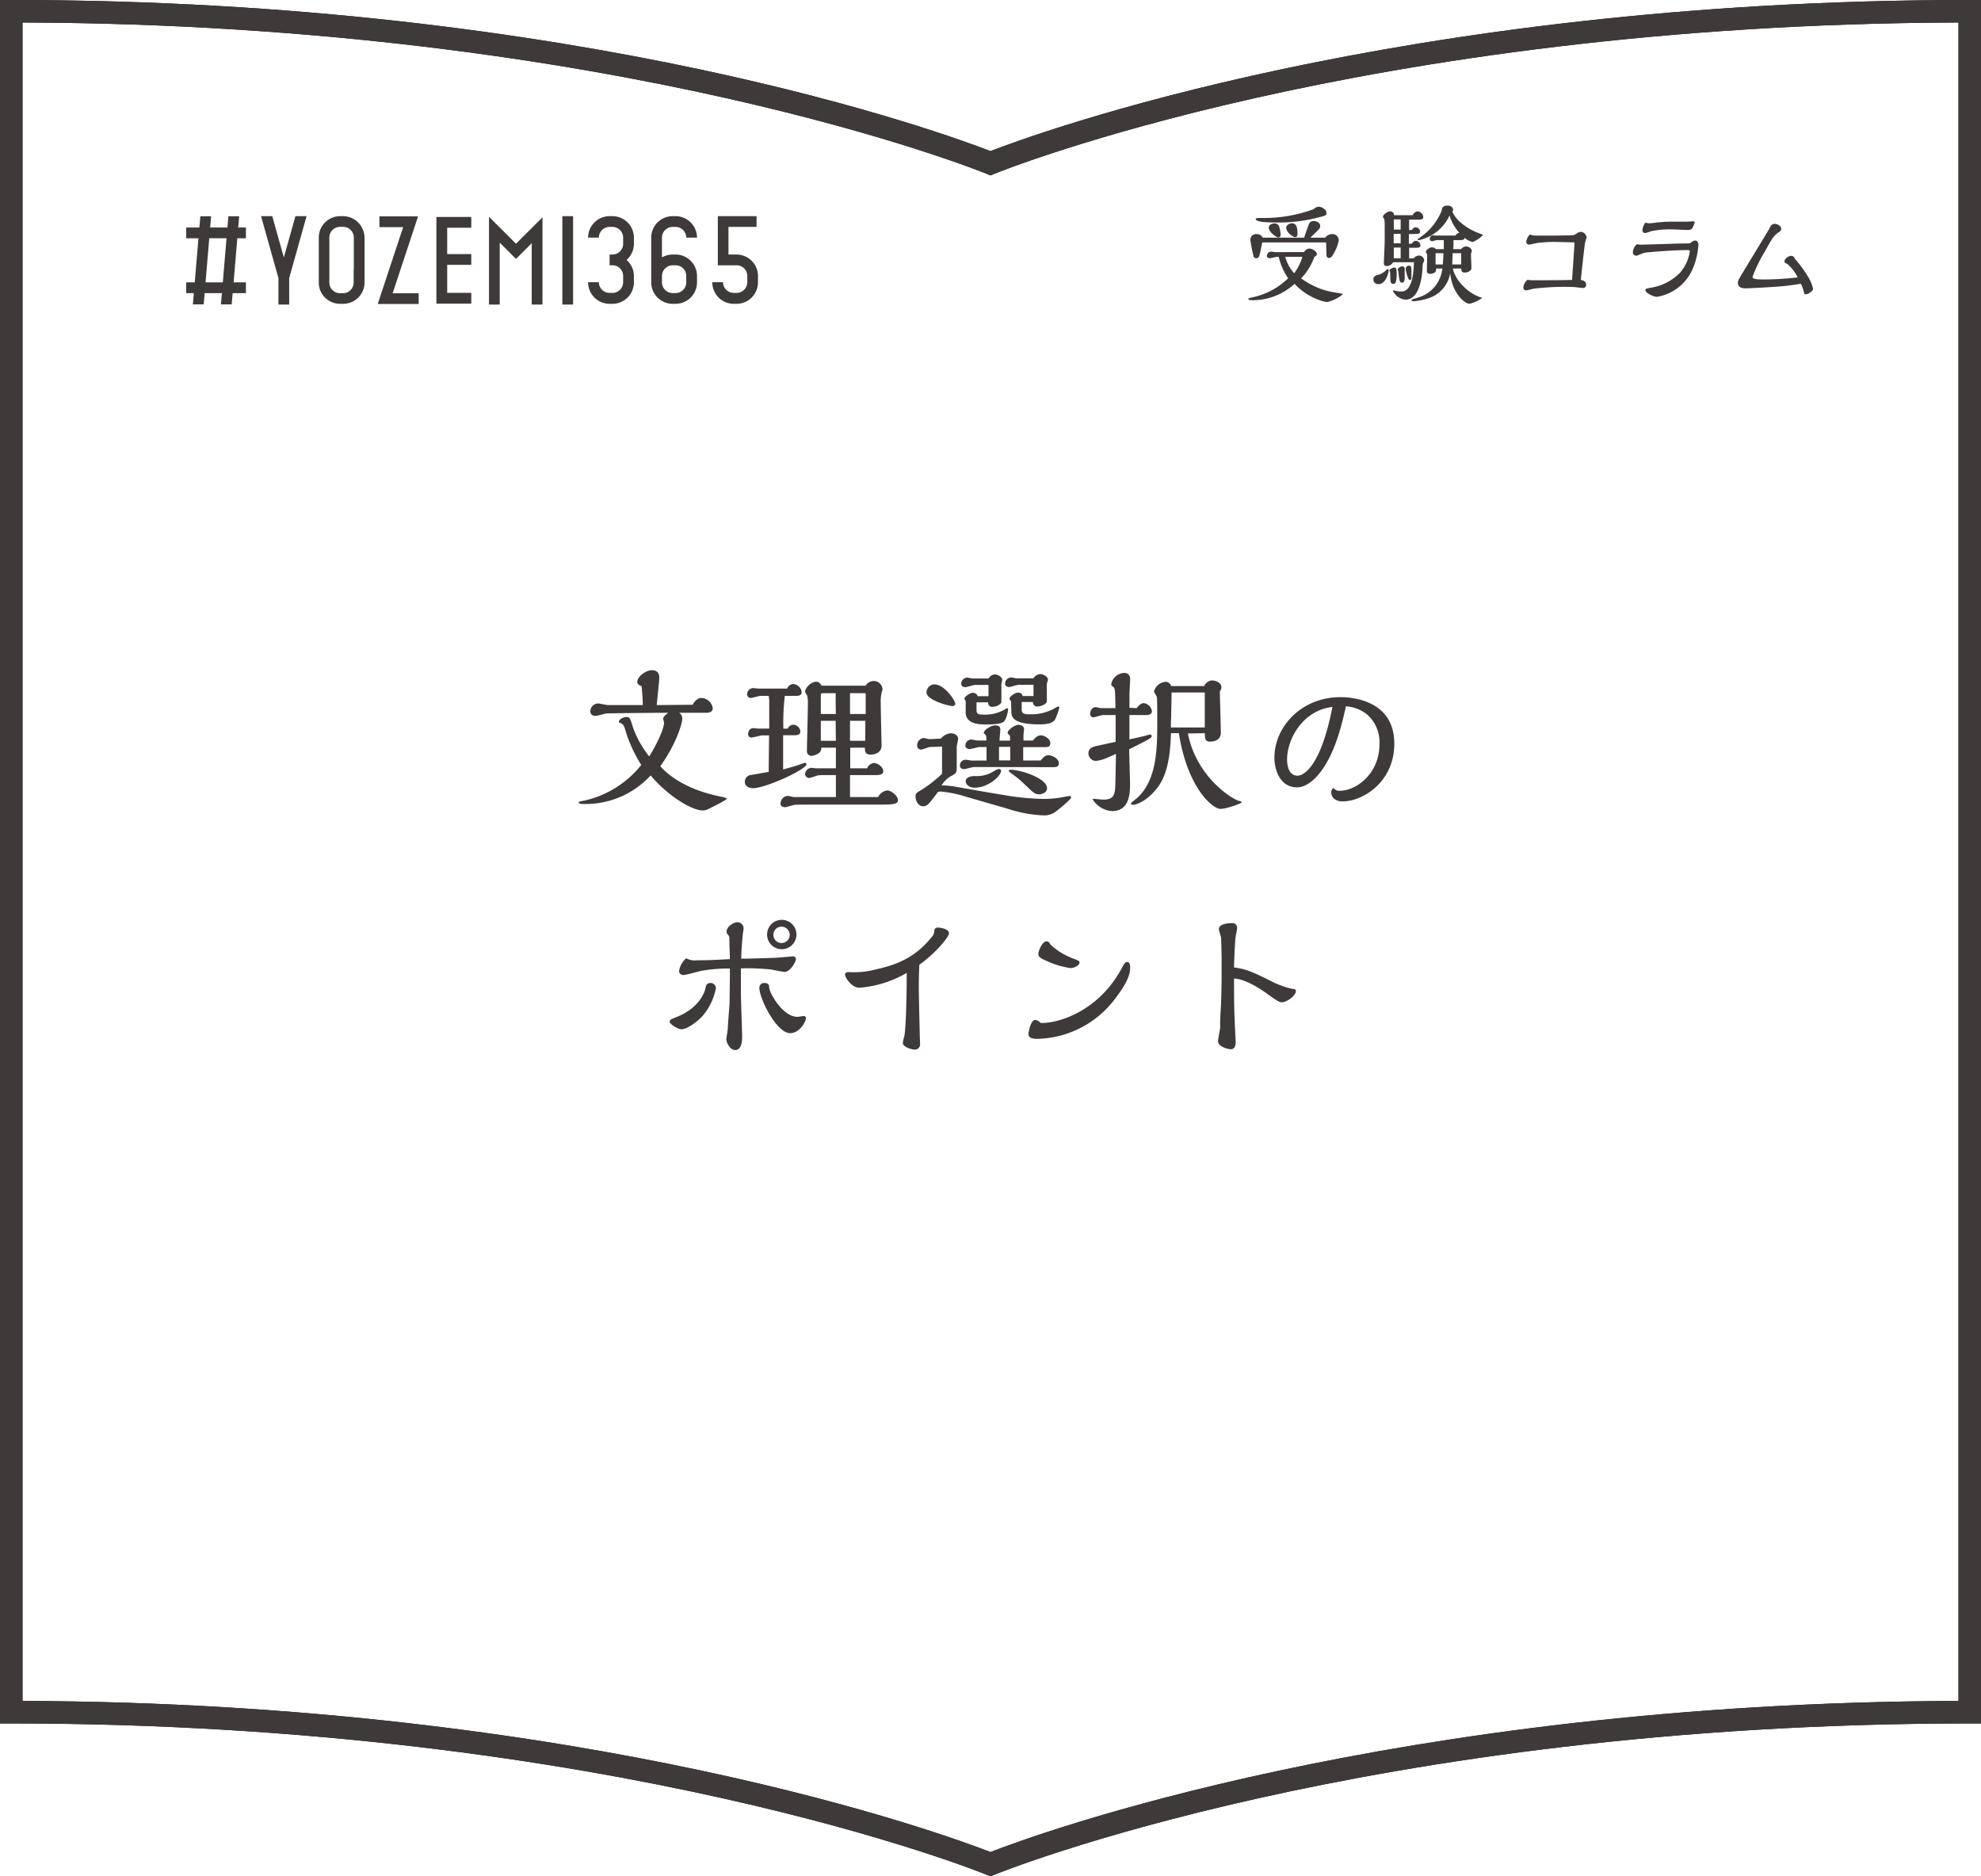
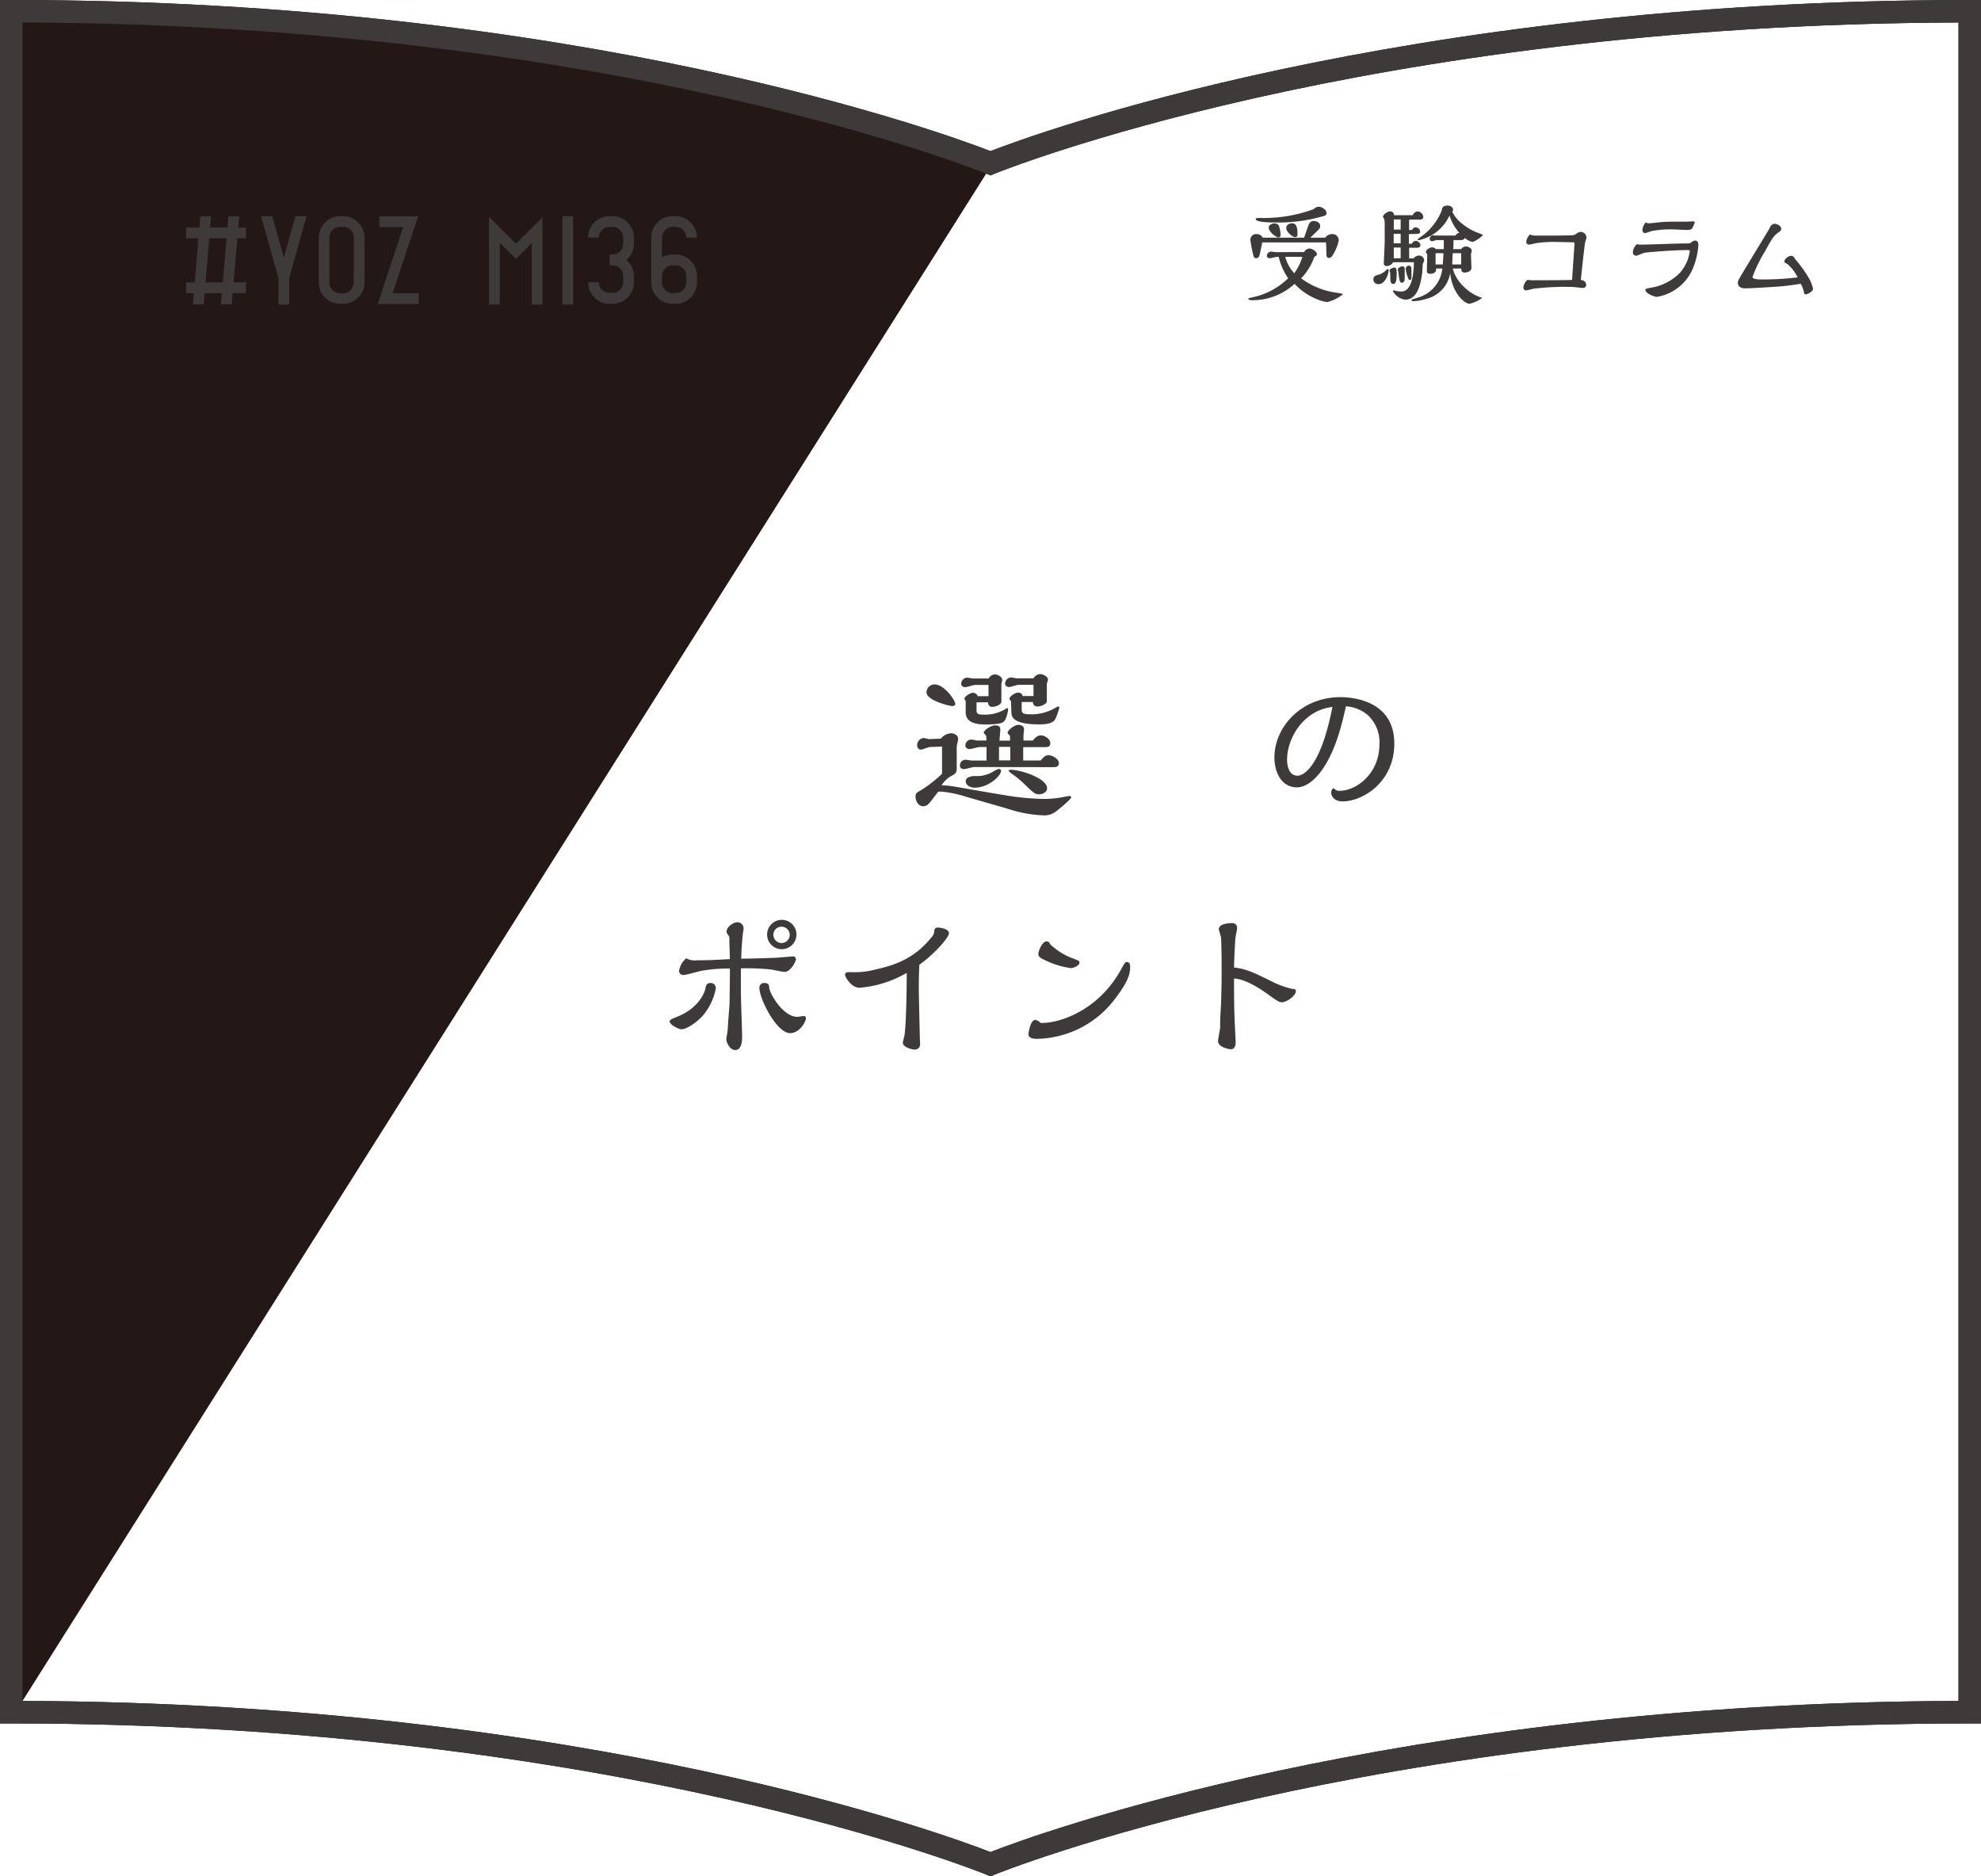
<svg xmlns="http://www.w3.org/2000/svg" id="レイヤー_1" data-name="レイヤー 1" viewBox="0 0 352.17 333.5">
  <defs>
    <style>.cls-1{fill:#231815;}.cls-2{fill:#3e3a39;}</style>
  </defs>
  <title>アートボード 1 のコピー</title>
-   <path class="cls-1" d="M176.08,333.5l-.76-.32c-.65-.27-66.16-26.86-173.32-26.86H0V0H2C103.78,0,168.4,23.88,176.08,26.86,183.76,23.88,248.39,0,350.17,0h2V306.32h-2c-107.16,0-172.67,26.59-173.32,26.86ZM4,302.32c100.63.31,164.46,23.89,172.08,26.86,7.63-3,71.46-26.55,172.09-26.86V4c-106,.33-170.68,26.6-171.32,26.86l-.77.32-.76-.32C174.67,30.6,110,4.33,4,4Z" />
+   <path class="cls-1" d="M176.08,333.5l-.76-.32c-.65-.27-66.16-26.86-173.32-26.86H0V0H2C103.78,0,168.4,23.88,176.08,26.86,183.76,23.88,248.39,0,350.17,0h2V306.32h-2c-107.16,0-172.67,26.59-173.32,26.86ZM4,302.32c100.63.31,164.46,23.89,172.08,26.86,7.63-3,71.46-26.55,172.09-26.86V4c-106,.33-170.68,26.6-171.32,26.86l-.77.32-.76-.32Z" />
  <path class="cls-2" d="M112.69,43.34V42.23a3.82,3.82,0,0,0-3.81-3.81h-.51a3.82,3.82,0,0,0-3.82,3.81h1.91a1.91,1.91,0,0,1,1.91-1.9h.51a1.91,1.91,0,0,1,1.9,1.9v1.11a1.9,1.9,0,0,1-1.9,1.9h-.51v1.91h.51a1.9,1.9,0,0,1,1.9,1.9v1.11a1.91,1.91,0,0,1-1.9,1.9h-.51a1.91,1.91,0,0,1-1.91-1.9h-1.91A3.82,3.82,0,0,0,108.37,54h.51a3.82,3.82,0,0,0,3.81-3.81V49.05a3.76,3.76,0,0,0-1.31-2.85A3.79,3.79,0,0,0,112.69,43.34Z" />
-   <path class="cls-2" d="M130.93,45.24H129.5V40.33h5V38.42h-6.89v8.73h3.34a1.9,1.9,0,0,1,1.9,1.9v1.11a1.91,1.91,0,0,1-1.9,1.9h-.51a1.91,1.91,0,0,1-1.9-1.9h-1.91A3.82,3.82,0,0,0,130.42,54h.51a3.82,3.82,0,0,0,3.82-3.81V49.05A3.82,3.82,0,0,0,130.93,45.24Z" />
  <path class="cls-2" d="M120.1,54h-.52a3.82,3.82,0,0,1-3.81-3.81V42.23a3.82,3.82,0,0,1,3.81-3.81h.52a3.82,3.82,0,0,1,3.81,3.81H122a1.91,1.91,0,0,0-1.9-1.9h-.52a1.91,1.91,0,0,0-1.9,1.9v3.52a3.83,3.83,0,0,1,1.9-.51h.52a3.82,3.82,0,0,1,3.81,3.81v1.11A3.82,3.82,0,0,1,120.1,54Zm-2.42-4.92v1.11a1.91,1.91,0,0,0,1.9,1.9h.52a1.91,1.91,0,0,0,1.9-1.9V49.05a1.9,1.9,0,0,0-1.9-1.9h-.52A1.91,1.91,0,0,0,117.68,49.05Z" />
  <polygon class="cls-2" points="74.43 54.03 67.15 54.03 71.67 40.37 67.45 40.37 67.45 38.46 74.32 38.46 69.8 52.12 74.43 52.12 74.43 54.03" />
-   <polygon class="cls-2" points="83.78 40.48 83.78 38.56 77.58 38.56 77.58 53.97 83.78 53.97 83.78 52.05 79.5 52.05 79.5 47.07 83.78 47.07 83.78 45.16 79.5 45.16 79.5 40.48 83.78 40.48" />
  <polygon class="cls-2" points="96.44 54.13 94.53 54.13 94.53 43.23 91.73 46.02 88.84 43.13 88.84 54.13 86.93 54.13 86.93 38.52 91.73 43.32 96.44 38.62 96.44 54.13" />
  <rect class="cls-2" x="99.97" y="38.42" width="1.91" height="15.71" />
  <polygon class="cls-2" points="52.52 38.42 50.46 45.76 48.4 38.42 46.41 38.42 49.5 49.43 49.5 54.13 51.41 54.13 51.41 49.43 54.5 38.42 52.52 38.42" />
  <path class="cls-2" d="M43.72,42.35V40.44H42.35l.17-2H40.6l-.17,2H37.36l.17-2H35.62l-.18,2H33.1v1.91h2.18l-.66,7.84H33.1V52.1h1.36l-.17,2h1.92l.17-2h3.07l-.18,2h1.92l.17-2h2.36V50.19H41.53l.66-7.84Zm-4.11,7.84H36.54l.66-7.84h3.07Z" />
  <path class="cls-2" d="M64.48,40.75A3.81,3.81,0,0,0,61,38.42h-.51a3.82,3.82,0,0,0-3.52,2.33,3.87,3.87,0,0,0-.3,1.48v8a3.87,3.87,0,0,0,.3,1.48A3.82,3.82,0,0,0,60.46,54H61a3.81,3.81,0,0,0,3.51-2.33,3.87,3.87,0,0,0,.3-1.48v-8A3.87,3.87,0,0,0,64.48,40.75Zm-1.61,7.06v2.41h0a1.91,1.91,0,0,1-1.9,1.9h-.51a1.91,1.91,0,0,1-1.91-1.9h0v-8h0a1.91,1.91,0,0,1,1.91-1.9H61a1.91,1.91,0,0,1,1.9,1.9h0v5.58Z" />
  <path class="cls-2" d="M176.08,333.5l-.76-.32c-.65-.27-66.16-26.86-173.32-26.86H0V0H2C103.78,0,168.4,23.88,176.08,26.86,183.76,23.88,248.39,0,350.17,0h2V306.32h-2c-107.16,0-172.67,26.59-173.32,26.86ZM4,302.32c100.63.31,164.46,23.89,172.08,26.86,7.63-3,71.46-26.55,172.09-26.86V4c-106,.33-170.68,26.6-171.32,26.86l-.77.32-.76-.32C174.67,30.6,110,4.33,4,4Z" />
  <path class="cls-2" d="M231.84,44.81a1.16,1.16,0,0,1,.92-.64c.47,0,1.35.49,1.35,1,0,.2-.12.28-.28.38a1.27,1.27,0,0,0-.19.13,10.34,10.34,0,0,1-2.33,3.79,13.55,13.55,0,0,0,5.92,2.5c1.18.18,1.49.24,1.49.34a7,7,0,0,1-2.79,1.38,6.65,6.65,0,0,1-1.55-.41,11.09,11.09,0,0,1-4.24-2.83,11.05,11.05,0,0,1-7.36,2.91c-.28,0-.84,0-.84-.21s0-.12.68-.3A12.8,12.8,0,0,0,229,49.46a11.29,11.29,0,0,1-1.68-3.81H227c-.18,0-1,.24-1.22.24s-.56-.06-.56-.39a.77.77,0,0,1,.78-.78c.12,0,.62.09.74.09Zm3.75-2.57a1.55,1.55,0,0,1,1.12-.63A1.13,1.13,0,0,1,238,42.72a7.89,7.89,0,0,1-1.14,2.72.77.77,0,0,1-.6.41c-.45,0-.45-.45-.45-.66s-.06-1.76-.06-2.1H224.4c-.06.24-.41,2-.45,2.13-.12.4-.22.67-.63.67a.45.45,0,0,1-.47-.35,24.58,24.58,0,0,1-.56-2.84,1,1,0,0,1,1.11-1.09,1.15,1.15,0,0,1,1.08.63h7.36c.24-.71.53-1.53.74-2.12.16-.41.32-.84,1-.84.45,0,1.11.3,1.11.83s0,.44-1.74,2.13Zm-1.17-5.5c.55,0,1.39.51,1.39,1.08s-.22.51-2.13,1a28,28,0,0,1-7,.72c-.74,0-3.45,0-3.45-.61,0-.19.46-.19.91-.19a25.51,25.51,0,0,0,9.4-1.57A1.35,1.35,0,0,1,234.42,36.74Zm-7.19,5.46c-.31,0-1.68-.94-1.68-1.76,0-.47.61-.73,1-.73a.94.94,0,0,1,.8.41,6.14,6.14,0,0,1,.31,1.57C227.68,42,227.54,42.2,227.23,42.2Zm1.25,3.45a7.07,7.07,0,0,0,1.6,2.92,9.67,9.67,0,0,0,1.45-2.92Zm1.72-3.51c-.35,0-1.54-.84-1.54-1.64,0-.57.64-.81,1-.81.78,0,1,.65,1,1.9C230.65,41.9,230.59,42.14,230.2,42.14Z" />
  <path class="cls-2" d="M246.87,48.08c0,.31-.47,2.42-1.8,2.42a.84.84,0,0,1-.92-.86c0-.14,0-.53.64-.74a3.14,3.14,0,0,0,1.57-.82c.06-.06.21-.26.33-.26S246.87,48,246.87,48.08Zm4.45-2.17a1.25,1.25,0,0,1,.92-.49.91.91,0,0,1,.94.92c0,.08-.22.47-.24.56s-.08,1.26-.1,1.47c-.27,2.42-1,4.89-3,4.89a2.81,2.81,0,0,1-2.21-1.53s0-.12.11-.12l.08,0a4.54,4.54,0,0,0,1.31.2c2.07,0,2.19-3.81,2.23-5.2-1.43,0-2.46,0-3.71,0a1.32,1.32,0,0,1-1.08.68c-.56,0-.56-.35-.56-.58s.15-3.15.15-3.75c0-.88,0-1.78,0-2.66A6.93,6.93,0,0,0,246.1,39c0-.08-.25-.35-.25-.43,0-.41.76-1,1.29-1a.65.65,0,0,1,.68.68h3.32a1.11,1.11,0,0,1,.88-.68,1.09,1.09,0,0,1,1,1c0,.45-.45.47-.8.47h-1.72v1.84H251c.17-.26.33-.47.66-.47a.81.81,0,0,1,.8.74c0,.43-.1.43-2,.45,0,.25,0,1.45,0,1.72H251a.83.83,0,0,1,.68-.51.88.88,0,0,1,.84.78c0,.3-.29.45-.6.45h-1.41v1.9ZM247,48.12c0-.28.59-.57.9-.57s.39.29.39,1c0,1.48-.16,1.91-.62,1.91s-.49-.51-.51-.94c0-.17,0-1.07-.06-1.27A.22.22,0,0,1,247,48.12ZM249,40.81V39h-1.22c0,.26,0,1.51,0,1.8Zm0,2.44V41.57h-1.24v1.68Zm0,2.66V44h-1.22v1.9Zm-.51,2c0-.25.51-.57.78-.57a.42.42,0,0,1,.45.49c0,.24,0,1.37,0,1.62,0,.41-.12.79-.49.79s-.47-.24-.65-2.08A.33.33,0,0,1,248.47,47.92Zm1.42-.18a.57.57,0,0,1,.55-.52c.29,0,.45.23.45.54s0,1.41,0,1.68-.08.3-.27.3-.18,0-.3-.28A6.27,6.27,0,0,1,249.89,47.74Zm8.84-5.86a.83.83,0,0,1,.7-.47,8,8,0,0,1-1.76-3.1,7.84,7.84,0,0,1-5.47,4.39.17.17,0,0,1-.18-.17c0-.06.1-.1.75-.57a10.35,10.35,0,0,0,3.53-4.59c0-.23.06-.82,1-.82.64,0,1,.37,1,.74,0,.1,0,.16-.14.35a5.82,5.82,0,0,0,1.33,1.78,10.47,10.47,0,0,0,2.89,1.84c1.09.41,1.21.47,1.21.56a5.63,5.63,0,0,1-1.78,1.2,3,3,0,0,1-1.46-.75c0,.3-.28.41-.72.41h-1.26c0,.9,0,1.12-.05,1.61h1.42a1.05,1.05,0,0,1,.88-.47c.41,0,1,.31,1,.78,0,.1-.14.55-.14.64,0,.36.08,2,.08,2.39,0,.6-.76.82-1.17.82-.59,0-.63-.29-.63-.71h-1.52a6.71,6.71,0,0,0,1.85,3.11,7.92,7.92,0,0,0,3.07,2c.1,0,.25,0,.25.15a5.85,5.85,0,0,1-2.2,1c-.82,0-3.07-1.82-3.42-5.45a5.66,5.66,0,0,1-3.64,4.39,11,11,0,0,1-2.83.61c-.12,0-.39,0-.39-.2s0-.09.12-.13.82-.26,1-.32a6,6,0,0,0,4.34-5.16h-1.11c0,.42,0,.53-.35.77a1.49,1.49,0,0,1-.67.17c-.45,0-.62-.21-.62-.52s.06-2.31.06-2.76a.49.49,0,0,0-.1-.35.47.47,0,0,1-.14-.26c0-.33.66-.82,1.09-.82a1,1,0,0,1,.71.32h1.39c0-.49,0-1.18,0-1.61h-1.25c-.12,0-.69.2-.81.2a.43.43,0,0,1-.45-.43.7.7,0,0,1,.61-.63s.23.06.29.06ZM256.5,47c0-.43.1-1.17.1-2h-1.39v2Zm3.26,0v-2h-1.52c0,.27-.06,1.66-.08,2Z" />
  <path class="cls-2" d="M276.64,43a22.21,22.21,0,0,0-3.2.17c-.26,0-1.37.3-1.61.3a.48.48,0,0,1-.5-.47,2.16,2.16,0,0,1,.64-1.31,3.77,3.77,0,0,0,1.29.19c1.35,0,4.34,0,6.1-.06a1.24,1.24,0,0,0,.74-.19c.53-.35.61-.41.94-.41a1.05,1.05,0,0,1,1,1c0,.15-.25.8-.27,1-.14.86-.63,5.4-.74,6.55.25,0,.95.17.95.86a.53.53,0,0,1-.6.55c-.22,0-1.14-.12-1.33-.14s-.9-.06-1.8-.06a46.8,46.8,0,0,0-5.43.31c-.23,0-1.25.31-1.47.31a.48.48,0,0,1-.54-.48,2.07,2.07,0,0,1,.74-1.39,5.93,5.93,0,0,0,1.29.08c1.72,0,5.08,0,6.64-.06,0-.27.43-6.39.43-6.45,0-.23-.06-.23-.39-.23Z" />
  <path class="cls-2" d="M292.12,43.47c1.15,0,6.19-.2,7.23-.2s1.07,0,1.27-.16.47-.35.74-.35c.49,0,.57.53.57.73a13.07,13.07,0,0,1-1,4.27,8.42,8.42,0,0,1-6.35,5c-.62,0-2.07-.67-2.07-1.21,0-.22.1-.24.94-.41a9.19,9.19,0,0,0,5.22-2.68,7.32,7.32,0,0,0,1.73-3.77c0-.24-.05-.24-.5-.24-2.33,0-6.84.35-7.49.47-.25,0-1.29.53-1.52.53a.6.6,0,0,1-.61-.61,2,2,0,0,1,.73-1.44A3.52,3.52,0,0,0,292.12,43.47Zm1.11-3.78c.26,0,1.37-.15,1.61-.17a23.67,23.67,0,0,1,2.6-.12c.35,0,2,0,2.3,0l1.25-.06c.08,0,.28,0,.28.22a5.46,5.46,0,0,1-.36.88c-.09.17-.21.43-.92.43-.44,0-2.44-.1-2.85-.1a16.8,16.8,0,0,0-3.57.31,8,8,0,0,1-1.12.35.49.49,0,0,1-.47-.5,2.31,2.31,0,0,1,.57-1.39A1.4,1.4,0,0,0,293.23,39.69Z" />
  <path class="cls-2" d="M315.06,51c-1.05.08-4.06.25-4.8.25-1.31,0-1.31-.86-1.31-.92,0-.41.1-.58.84-1.83,1.27-2.11,3.32-5.47,4.59-7.58.08-.12.33-.65.41-.75a.83.83,0,0,1,.68-.39c.49,0,1.18.39,1.18.84s-.18.45-.69.84c-.76.59-1.07,1.18-2.19,3.21a25.43,25.43,0,0,0-2.22,4.55c0,.45,1.15.45,1.85.45a50.78,50.78,0,0,0,6.18-.37,7.67,7.67,0,0,0-1.82-2.37c-.45-.23-.53-.27-.53-.46,0-.49.73-1,1.21-1a.62.62,0,0,1,.61.49,22.2,22.2,0,0,1,2.38,3.24,6.78,6.78,0,0,1,.88,2.11c0,.53-1,1-1.27,1s-.27-.1-.33-.29a6.05,6.05,0,0,0-.57-1.59A42.18,42.18,0,0,1,315.06,51Z" />
-   <path class="cls-2" d="M123.13,125.26c.2-.35.72-1.21,1.58-1.21a2.15,2.15,0,0,1,2,1.81c0,.8-.83.83-1.29.83l-4.68,0a1.21,1.21,0,0,1,.55,1.09c0,.63-.89,4.16-3.9,8.41,1.17,1.34,4.19,4,10.41,5.33,1.23.26,1.38.29,1.38.46s-1.61,1-3.24,1.81a2.23,2.23,0,0,1-1,.26c-2,0-6.34-2.7-9.27-6.23a15.7,15.7,0,0,1-11.9,5.08c-.26,0-.89,0-.89-.29,0-.11.11-.14,1.12-.34a18,18,0,0,0,10-6.31,25,25,0,0,1-2.64-5.57c-.34-1.15-.45-1.55-.86-1.78s-.48-.14-.48-.31c0-.43.8-.86,1.29-.86.66,0,.71.17,1.2,1.8a18.12,18.12,0,0,0,2.9,5.2c1.2-1.87,2.64-4.85,2.64-6,0-.11-.15-.57-.15-.69,0-.34.35-.63.89-1.06-1.72,0-9.89.06-10.93.12-.28,0-1.63.43-2,.43-.57,0-.91-.29-.91-.83a1.42,1.42,0,0,1,1.34-1.38c.29,0,1.55.29,1.84.29h6.14c0-1-.06-1.61-.2-3.36-.6-.17-.78-.52-.78-.75,0-1,1.58-2.09,2.59-2.09,1.32,0,1.32,1,1.32,1.4s-.29,3.19-.46,4.8Z" />
-   <path class="cls-2" d="M133.88,140.09c-.69,0-1.46-.32-1.46-1.09a1.21,1.21,0,0,1,1.17-1.27l3.07-.54c0-.12,0-.63,0-.75s.06-5.22.06-5.73h-1.26c-.26,0-1.55.37-1.87.37a.58.58,0,0,1-.6-.57c0-.23.12-1.09.95-1.09.14,0,.77.08.92.08h1.89c0-1.15,0-5.08,0-5.1s-.09-.61-.09-.72H135.2c-.26,0-1.43.37-1.72.37a.63.63,0,0,1-.66-.6,1.11,1.11,0,0,1,1-1.15c.15,0,1,.09,1.12.09h5a1.18,1.18,0,0,1,1.06-.81,1.62,1.62,0,0,1,1.52,1.44c0,.6-.57.66-1,.66h-2a40.85,40.85,0,0,0-.26,5.82h.78a1.12,1.12,0,0,1,1-.69,1.31,1.31,0,0,1,1.24,1.21c0,.63-.66.66-1.06.66h-2c0,.74,0,4.36,0,5.16v.92c1.43-.4,2.09-.57,3.18-.95a3.56,3.56,0,0,1,.69-.23c.14,0,.29.12.29.23C143.38,136.76,136.09,140.09,133.88,140.09Zm23,2.92-13.71,0c-.43,0-1.64,0-2,.06s-1.35.4-1.61.4-.8-.11-.8-.6a1.38,1.38,0,0,1,1.29-1.41c.17,0,.94.21,1.12.21h7.43v-3.91h-1.7a13.48,13.48,0,0,0-1.57.06,12,12,0,0,1-1.47.46.77.77,0,0,1-.74-.66,1.22,1.22,0,0,1,1.09-1.15c.11,0,.72.09.86.09h3.53v-3.67H146a1,1,0,0,1-.4.94,2.85,2.85,0,0,1-1.32.52.82.82,0,0,1-.83-.86c0-.89.17-7.06.17-8.32a5.47,5.47,0,0,0-.12-1.49c0-.12-.4-.63-.4-.78a2.45,2.45,0,0,1,1.92-1.74,1,1,0,0,1,1,.71h7.86a1.72,1.72,0,0,1,1.4-.83,1.57,1.57,0,0,1,1.61,1.41,1.41,1.41,0,0,1-.12.51,6.42,6.42,0,0,0-.2,1.87c0,1.2.15,7.57.15,7.66,0,1.63-1.84,1.63-1.87,1.63-1.06,0-1.09-.52-1.09-1.23h-2.61l0,3.67h3a1.52,1.52,0,0,1,1.18-.95c.63,0,1.69.66,1.69,1.47,0,.63-.8.68-1.23.68h-4.68v3.91h5a2.1,2.1,0,0,1,1.61-1.18c.74,0,1.92,1,1.92,1.72S158.67,143,156.89,143Zm-8.32-18c0-.69,0-1.21,0-1.81h-2.35c-.26,0-.29.23-.29.43v3.27h2.67Zm0,3.1h-2.64v3.55h2.67Zm5.34-4.74-.06-.17h-2.73v3.7h2.79Zm-.06,4.74h-2.73c0,.51,0,3,0,3.55h2.7Z" />
  <path class="cls-2" d="M171.63,141.58a20.16,20.16,0,0,0-4.36-.89,1.16,1.16,0,0,0-.52.08c-.46.58-1.15,1.53-1.64,2.07a1.33,1.33,0,0,1-1,.46c-.89,0-1.35-1-1.35-1.69s.15-.66,1.35-1.41a22.62,22.62,0,0,0,3.36-2.67v-4.84l-2.13.08c-.26,0-1.34.46-1.57.46a.68.68,0,0,1-.72-.69,1.29,1.29,0,0,1,1.15-1.37c.17,0,.86.2,1,.2l2.07-.09a2.47,2.47,0,0,1,1.8-.95c.58,0,1.26.35,1.26,1,0,.23-.25,1.2-.25,1.4,0,.43,0,3.45,0,3.93-.06.78-.2.86-1.29,1.44a5.1,5.1,0,0,0-1.41,1.49,14.36,14.36,0,0,1,2.41.23c1.35.23,7.32,1.29,8.52,1.46a46.2,46.2,0,0,0,7.2.72,18.36,18.36,0,0,0,3.84-.4,4.84,4.84,0,0,1,.81-.12.23.23,0,0,1,.26.26c0,.32-2.24,2.15-2.64,2.44a3.37,3.37,0,0,1-2.3.74A23.06,23.06,0,0,1,179,143.7Zm-2.33-16.09c-.54,0-4.59-1-4.59-2.44a1.45,1.45,0,0,1,1.41-1.41c1.78,0,3.7,2.87,3.7,3.44C169.82,125.46,169.42,125.49,169.3,125.49Zm3.87,10.84c-.28,0-1.52.37-1.77.37-.43,0-.75-.2-.75-.6a1,1,0,0,1,1.06-1.06c.17,0,.92.14,1.09.14h2.58c0-.37,0-2.06,0-2.41h-1.21c-.29,0-1.52.37-1.78.37s-.77-.14-.77-.6a1.05,1.05,0,0,1,1.09-1.09c.17,0,.92.17,1.09.17h1.55c0-.68,0-.89-.23-1.09-.06-.05-.23-.2-.23-.25,0-.58,1.35-1.35,2-1.35.28,0,.94,0,.94.71,0,.32-.14,1.67-.14,2h1.86a6.61,6.61,0,0,0,0-.8c0-.11-.43-.46-.43-.57,0-.52,1.27-1.44,1.93-1.44.05,0,1,0,1,.81l-.09.83a10.07,10.07,0,0,0,0,1.15h1.66c.43-.52.83-.92,1.43-.92s1.67.6,1.67,1.37-.63.72-1.09.72h-3.73v2.38H185c.43-.51.81-.94,1.38-.94.72,0,1.86.66,1.86,1.4s-.57.72-1.23.72Zm-1.49-11.73a2.57,2.57,0,0,1-.23-.38c0-.46,1.09-1.09,1.5-1.09.25,0,.8.2.83.61h1.95v-2h-2.38c-.29,0-1.49.4-1.75.4s-.72-.15-.72-.58a1.11,1.11,0,0,1,1.09-1.12c.14,0,.8.15.95.15h2.84a1.31,1.31,0,0,1,1.12-.72c.45,0,1.29.4,1.29,1,0,.11-.15.63-.15.74s0,1.09,0,1.26v1.81c0,.58-1,.95-1.58.95a.7.7,0,0,1-.77-.8h-2.07c0,.22,0,1.2,0,1.4,0,.69.37.78,1.09.78a7.16,7.16,0,0,0,3.9-.89,2.05,2.05,0,0,1,.43-.26c.14,0,.2.11.2.23s-.23,1.78-.86,2.24-2.84.43-3.19.43c-1.2,0-3.5-.12-3.5-2.16ZM173.26,140c-.77,0-1.58-.43-1.58-1.15s.92-.92,1.7-.92a5.53,5.53,0,0,0,3.15-.77,4.24,4.24,0,0,1,1-.49c.22,0,.43.12.43.32C178,137.82,175.79,140,173.26,140Zm6.34-7.26h-2v2.41h2Zm.12-8.17a.52.52,0,0,1-.26-.38c0-.46,1.09-1.09,1.49-1.09s.8.17.83.61h1.95v-2h-2.61c-.29,0-1.46.4-1.72.4s-.72-.15-.72-.58a1.1,1.1,0,0,1,1.09-1.12c.15,0,.81.15.95.15h3a1.5,1.5,0,0,1,1.21-.75c.43,0,1.37.4,1.37,1,0,.11-.2.63-.2.74s0,1.09,0,1.26v1.81c0,.55-1.09.95-1.69.95a.74.74,0,0,1-.78-.8h-2c0,.22,0,1.2,0,1.4,0,.63.46.78,1.26.78a8.47,8.47,0,0,0,5-1.3.56.56,0,0,1,.23-.08.21.21,0,0,1,.2.23,14.27,14.27,0,0,1-.63,1.83c-.23.46-.54,1.12-2.89,1.12-4.71,0-5-1.32-5-2.21Zm0,12.82c-.23-.17-.38-.26-.38-.4s.2-.18.29-.18c1.89,0,6.51,1.55,6.51,3.28,0,.83-1,1.09-1.38,1.09-.8,0-1-.23-2.84-2A17,17,0,0,0,179.72,137.42Z" />
-   <path class="cls-2" d="M202.08,125.86c.52-.72.95-.89,1.24-.89a1.7,1.7,0,0,1,1.46,1.4c0,.72-.8.72-1,.72h-3v4.33c.52-.11,3.27-.71,3.5-.86,0,0,.06,0,.15,0a.29.29,0,0,1,.31.26c0,.35-.4.55-4,2.35,0,.89.15,5.28.15,6.29,0,1.72-.18,4.7-3.19,4.7a4.39,4.39,0,0,1-3.44-2.06.11.11,0,0,1,.11-.12l.18,0c.86.09,1.29.14,1.63.14,2.07,0,2.07-1.14,2.12-3.5l.09-4.62-1.86.81a6.5,6.5,0,0,1-1.7.43,1.37,1.37,0,0,1-1.34-1.29c0-1.06.91-1.24,1.66-1.41l3.18-.69,0-4.76h-2.26c-.26,0-1.41.4-1.69.4a.56.56,0,0,1-.58-.57c0-.46.23-1.23,1-1.23.14,0,.8.17.94.17h2.56c-.06-3.19-.06-3.53-.38-3.76s-.37-.32-.37-.49a2.43,2.43,0,0,1,2.21-2,1,1,0,0,1,1.15,1c0,.4-.12,2.38-.12,2.84,0,1,0,1.43,0,2.35Zm9.1,4.5c1.52,7.83,8,11.76,9.12,12,.14,0,.43.11.43.26s-2.67,1.15-3.76,1.15c-1.4,0-5.88-3.73-7.4-13.46h-1.4c-.12,3.1-.38,7.09-2.44,9.73s-4,3-4.28,3c-.11,0-.4,0-.4-.2s.92-.83,1.09-1c3.53-3.21,3.59-8.75,3.59-13.45,0-.89,0-4.27-.06-4.48s-.52-.86-.52-1a2.35,2.35,0,0,1,1.95-1.72,1,1,0,0,1,1.09.75h5.88a1.66,1.66,0,0,1,1.38-1c.72,0,1.69.43,1.69,1.21a1.13,1.13,0,0,1-.28.71c0,1.06.17,6.2.17,7.38,0,1.57-1.69,1.57-1.89,1.57-.95,0-.95-.6-.95-1.49Zm3-1.06v-6.22h-5.91c0,2.06-.06,3-.06,4.1,0,.11-.06,1.23-.06,1.46v.66Z" />
  <path class="cls-2" d="M234.35,137.71c-.63.74-2.07,2.23-3.79,2.23-2.75,0-4-2.69-4-5.3,0-5.45,4.79-10.73,11.73-10.73,2,0,9.58.51,9.58,8.26,0,6.83-5.59,10.27-9.21,10.27-1.37,0-2-.83-2-1.58,0-.49.28-.74.37-.74s.14,0,.28.17a1.15,1.15,0,0,0,.86.26c3,0,7.06-3.1,7.06-8.24a6.54,6.54,0,0,0-2.12-5.25,6.62,6.62,0,0,0-3.84-1.52C238.54,128.78,237.3,134.23,234.35,137.71ZM228.81,135c0,.49.06,2.87,1.87,2.87.91,0,4.07-1.29,6.19-12.22C231.59,126.26,228.81,131.34,228.81,135Z" />
  <path class="cls-2" d="M125.05,180.39c-1.12,1.32-3,2.55-3.87,2.55-.66,0-2.13-.89-2.13-1.35,0-.31.15-.4,1.35-.88,4.33-1.75,5-4.94,5-5,.12-.63.23-1,1-1a.93.93,0,0,1,.86.95A10.6,10.6,0,0,1,125.05,180.39Zm6.68-10c1.44,0,4.39-.09,5.63-.14.77,0,3.32-.26,3.58-.26a.49.49,0,0,1,.55.48c0,.49-1,2.27-2,2.27-.38,0-2.1-.37-2.44-.43a43.22,43.22,0,0,0-5.34-.2c0,.69,0,3.67,0,4.3,0,1.24.22,6.77.22,7.89,0,.46,0,2.33-1.23,2.33-.95,0-1.58-1.35-1.58-1.93,0-.08.23-1.52.26-1.8,0-.72.29-3.93.32-4.59,0-1.55.08-4.71.05-6.17a28,28,0,0,0-5.16.43c-.49.11-2.61.72-3.07.72a.73.73,0,0,1-.8-.72,3.71,3.71,0,0,1,1.26-2.24,3.41,3.41,0,0,0,2,.35c1.81,0,3.13-.06,5.77-.21,0-.74-.09-2.86-.09-3.5a1,1,0,0,0-.29-.88.83.83,0,0,1-.2-.55c0-.77,1.15-1.63,1.95-1.63a1.11,1.11,0,0,1,1.07,1.17c0,.06-.15,1-.15,1.12-.11,1-.26,2.93-.26,4ZM135,175.6a.83.83,0,0,1,.83-.89c.86,0,.89.43.92.83.05,1,2.43,5.19,5,5.19.17,0,1-.14,1.12-.14a.36.36,0,0,1,.4.4c0,.63-1.15,2.64-2.81,2.64C138.07,183.63,135,177.52,135,175.6Zm3.93-6.89a2.61,2.61,0,1,1,2.66-2.61A2.62,2.62,0,0,1,138.91,168.71Zm0-4a1.42,1.42,0,0,0-1.44,1.43,1.45,1.45,0,1,0,1.44-1.43Z" />
  <path class="cls-2" d="M163.34,175.6c0,1.32.17,8,.17,8.35s.06,1.37.06,1.6a.93.93,0,0,1-.92,1c-.63,0-2.15-.46-2.15-1.21,0-.23.26-1.12.29-1.29.34-2.32.4-8.75.4-11.13a19.86,19.86,0,0,1-8.38,2.64c-1.46,0-2.58-1.86-2.58-2.32s.52-.46.75-.46a15.06,15.06,0,0,0,4.64-.46c3.39-.75,6.92-1.92,9.93-5.68a1.67,1.67,0,0,0,.54-1.21.57.57,0,0,1,.61-.57c.43,0,2,.23,2,1s-2.55,3.67-5.27,5.62C163.37,173,163.34,174.22,163.34,175.6Z" />
  <path class="cls-2" d="M200.91,171.87c0,1.23-.34,2.55-2.58,5.51a17.75,17.75,0,0,1-13.94,7.26c-.35,0-1.55,0-1.55-.81,0-.51.43-2.55,1.17-2.55a1.39,1.39,0,0,1,.87.43.37.37,0,0,0,.31.11c3.47,0,10.19-2.4,14.09-9.49.66-1.18.74-1.35,1.09-1.35C200.48,171,200.91,171,200.91,171.87Zm-15.17-1.23c-.84-.35-1.15-.66-1.15-1.06,0-.61.72-2.27,1.46-2.27.35,0,.46.17.69.57a12,12,0,0,0,4.25,2.56c.83.34.91.34.91.68,0,.52-1.09.95-1.55.95A15.27,15.27,0,0,1,185.74,170.64Z" />
  <path class="cls-2" d="M217.17,170.58c0-.69-.06-3.36-.09-3.84,0-.26-.4-1.35-.4-1.58,0-1.09,2.1-1.09,2.41-1.09a.81.81,0,0,1,.83.94c0,.26-.25,1.35-.28,1.58-.09.66-.26,4.56-.26,5.37,2.21.25,3.58.94,6.45,2.35a15.71,15.71,0,0,0,3.93,1.46c.23,0,.61,0,.61.37,0,.89-1.7,2-2.47,2-.35,0-.66-.08-2.24-1.23-3.7-2.7-5.45-2.93-6.28-3,0,5.36.06,5.93.11,7.37,0,.34.18,3.84.18,4s0,1.21-.84,1.21c-.4,0-2.29-.37-2.29-1.46,0-.38.37-2.1.37-2.44,0-1.24,0-1.52.17-4.25,0-.51.09-3.38.09-4.21Z" />
</svg>